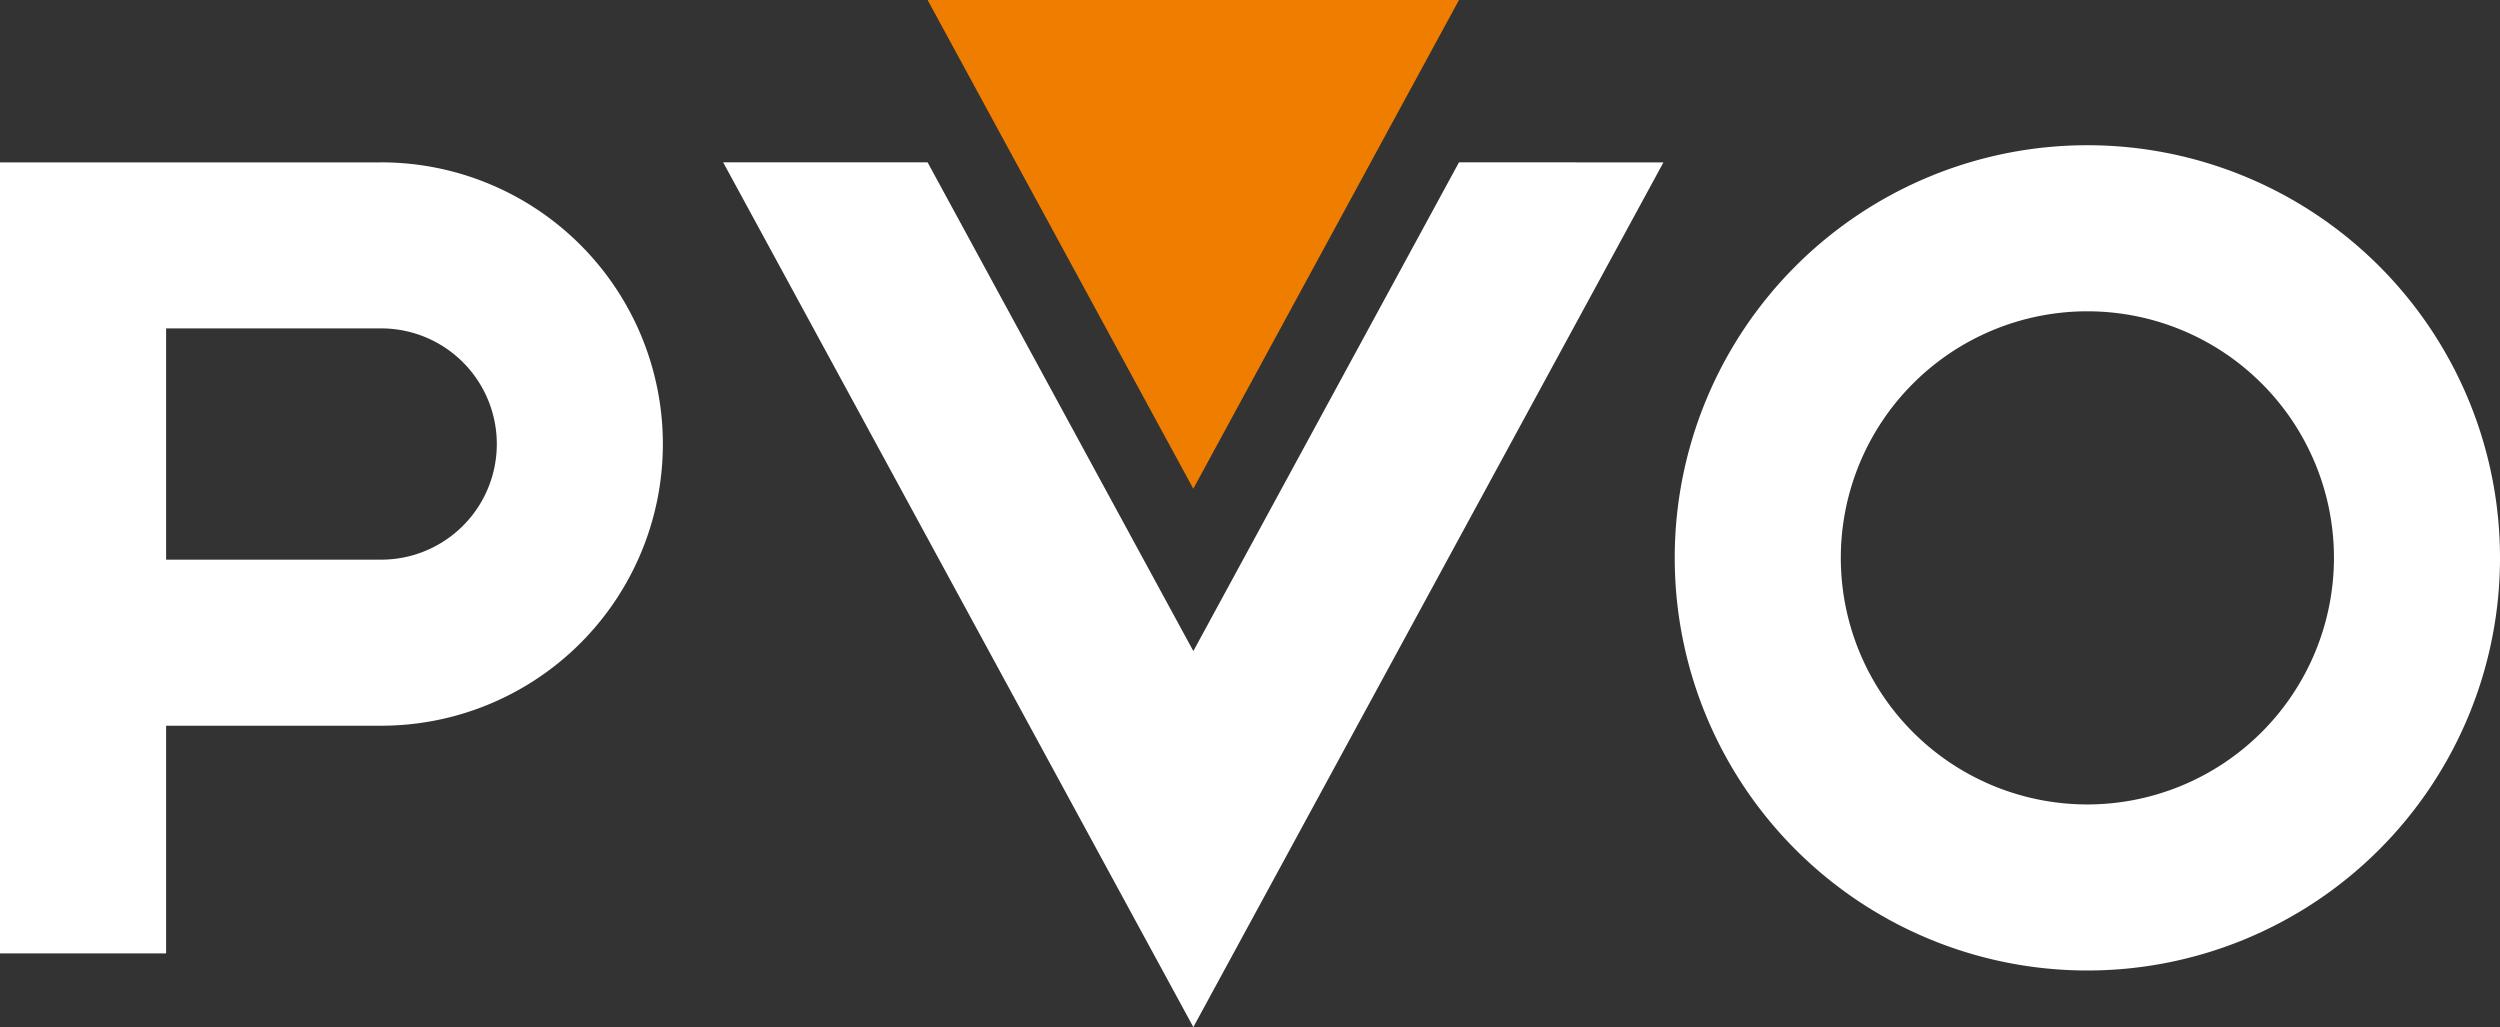
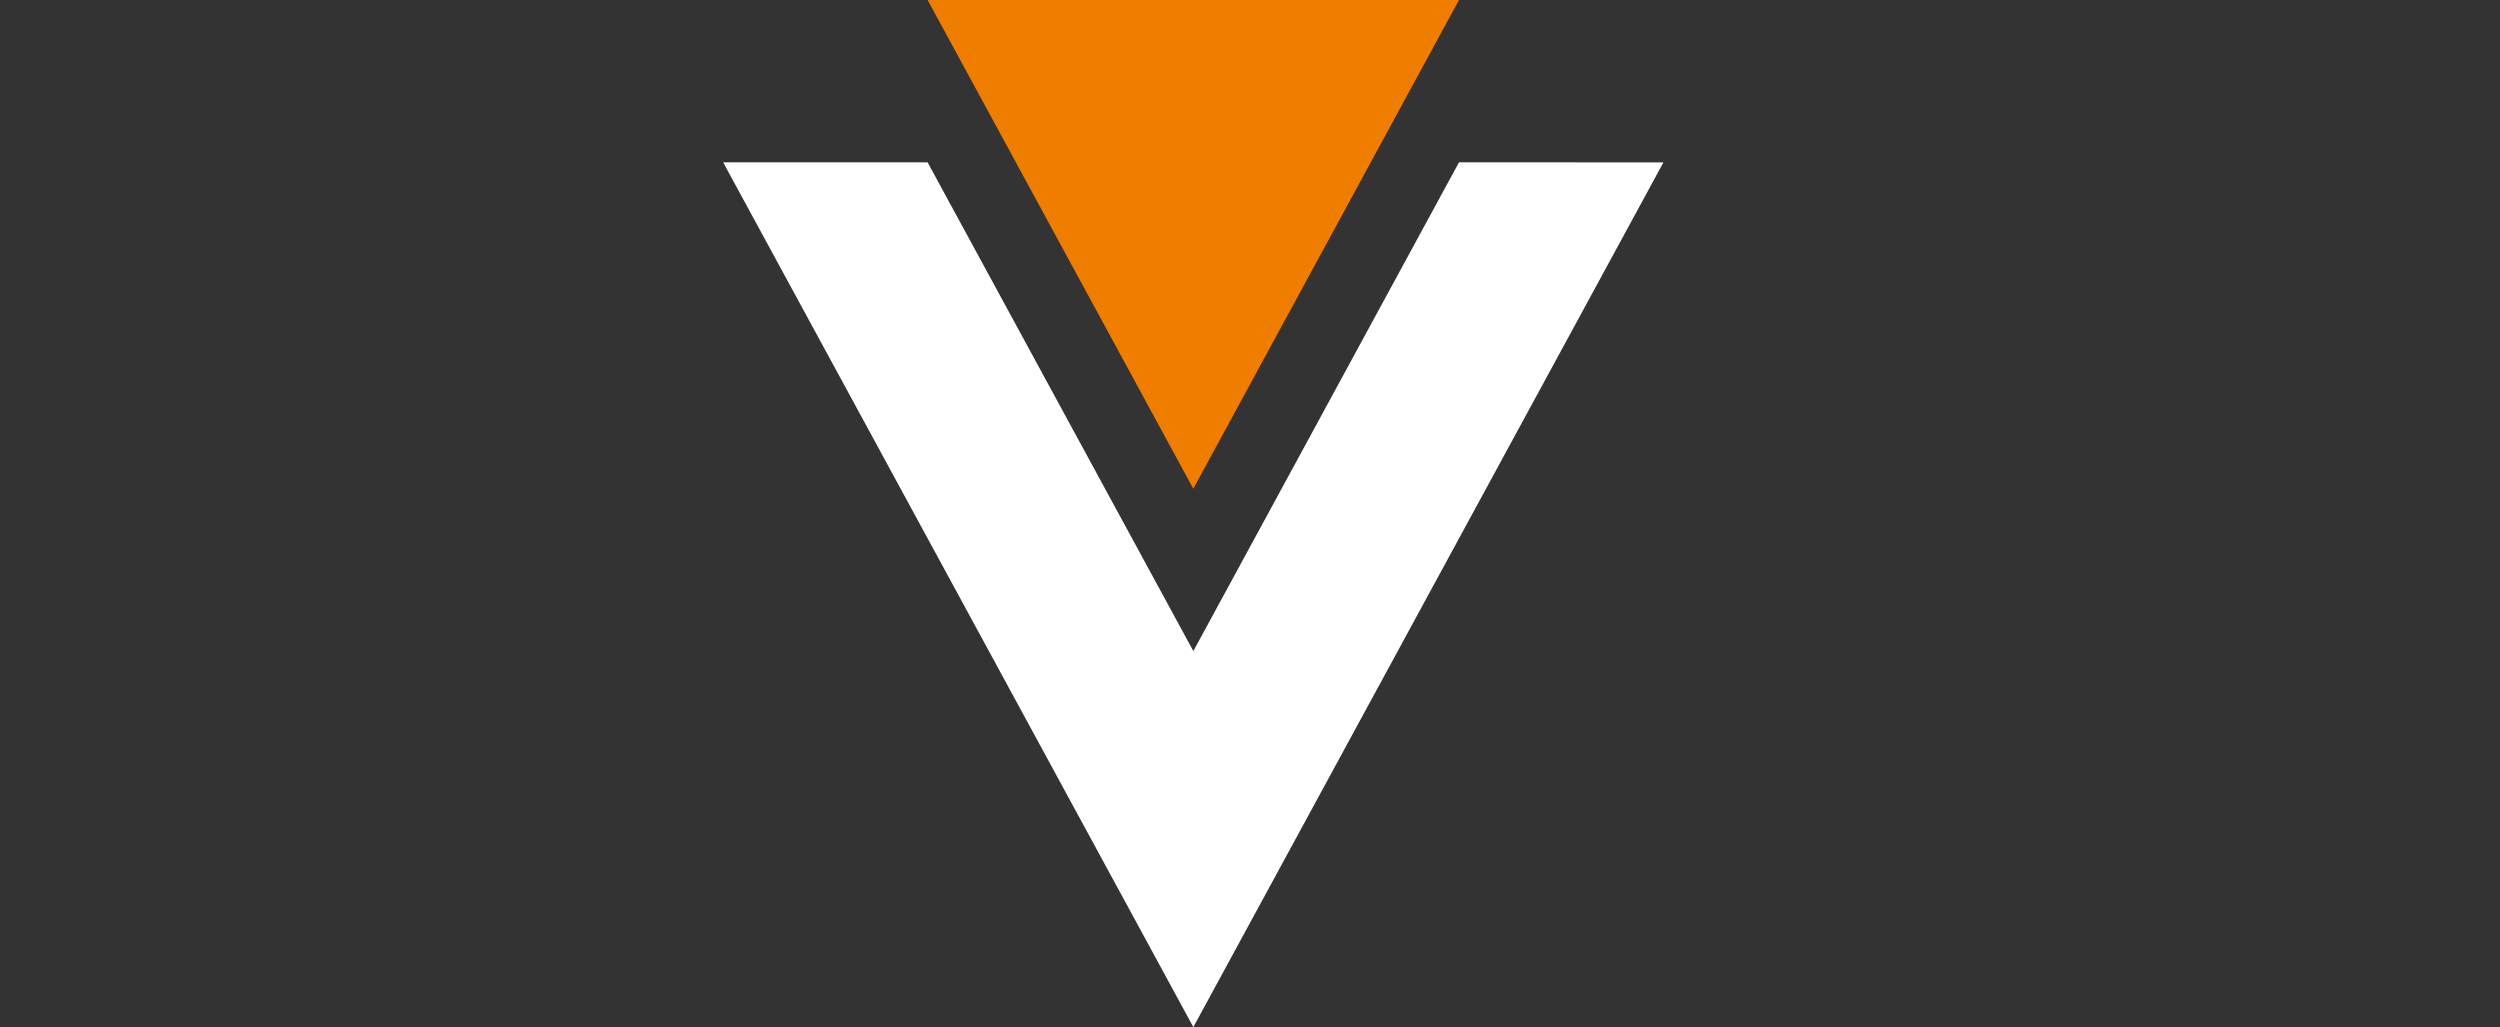
<svg xmlns="http://www.w3.org/2000/svg" height="47.965" viewBox="0 0 116.75 47.965" width="116.75">
  <rect x="0" y="0" width="116.75" height="47.965" fill="#333333" stroke="none" />
  <g fill="#fff">
-     <path d="m504.347 74.651a19.27 19.27 0 1 0 19.27 19.27 19.27 19.27 0 0 0 -19.27-19.27m0 30.786a11.515 11.515 0 1 1 11.516-11.515 11.528 11.528 0 0 1 -11.516 11.515" transform="translate(-406.867 -67.869)" />
-     <path d="m96.612 78.8h-11.983-5.818v36.94h7.757v-10.632h10.044a13.154 13.154 0 1 0 0-26.309m0 18.554h-10.044v-10.8h10.044a5.4 5.4 0 0 1 0 10.8" transform="translate(-78.811 -71.217)" />
    <path d="m288.605 78.806-12.405 22.823-12.41-22.823h-9.547l21.957 40.383 21.954-40.382z" transform="translate(-220.471 -71.224)" />
    <path d="m328.65 39.42-12.408 22.823-12.408-22.823z" transform="translate(-260.515 -39.42)" fill="#ef7d00" />
  </g>
</svg>